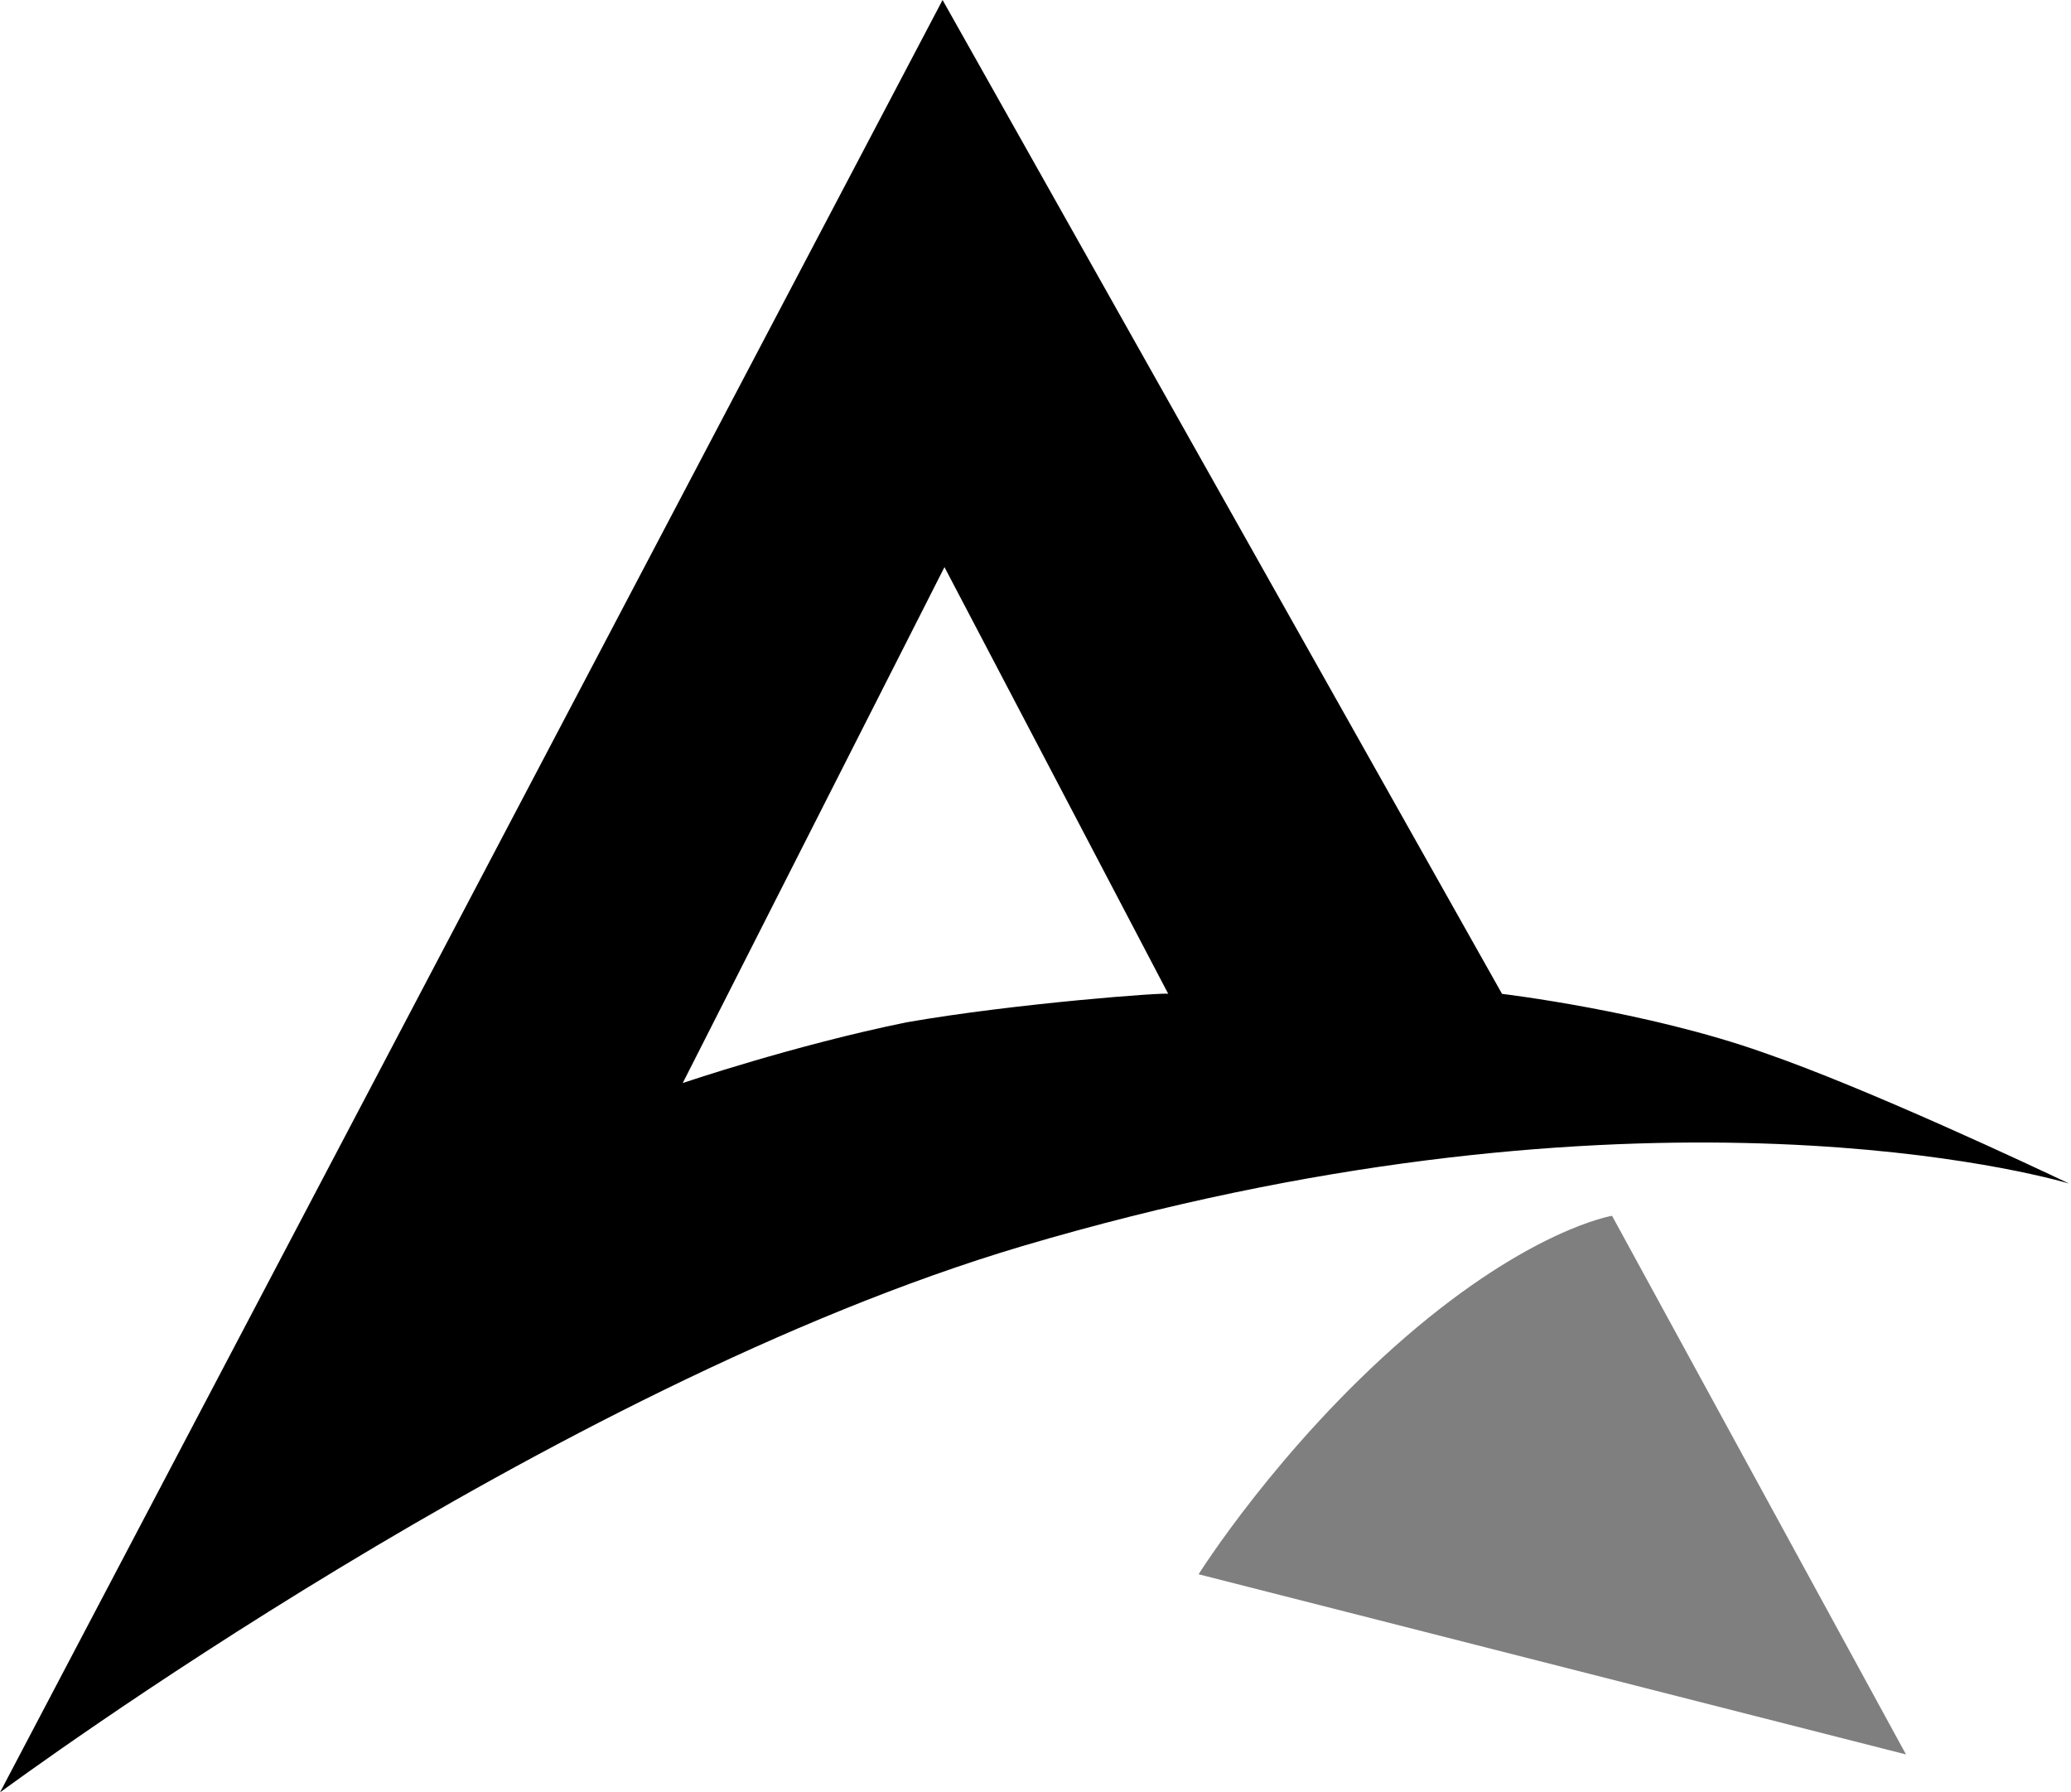
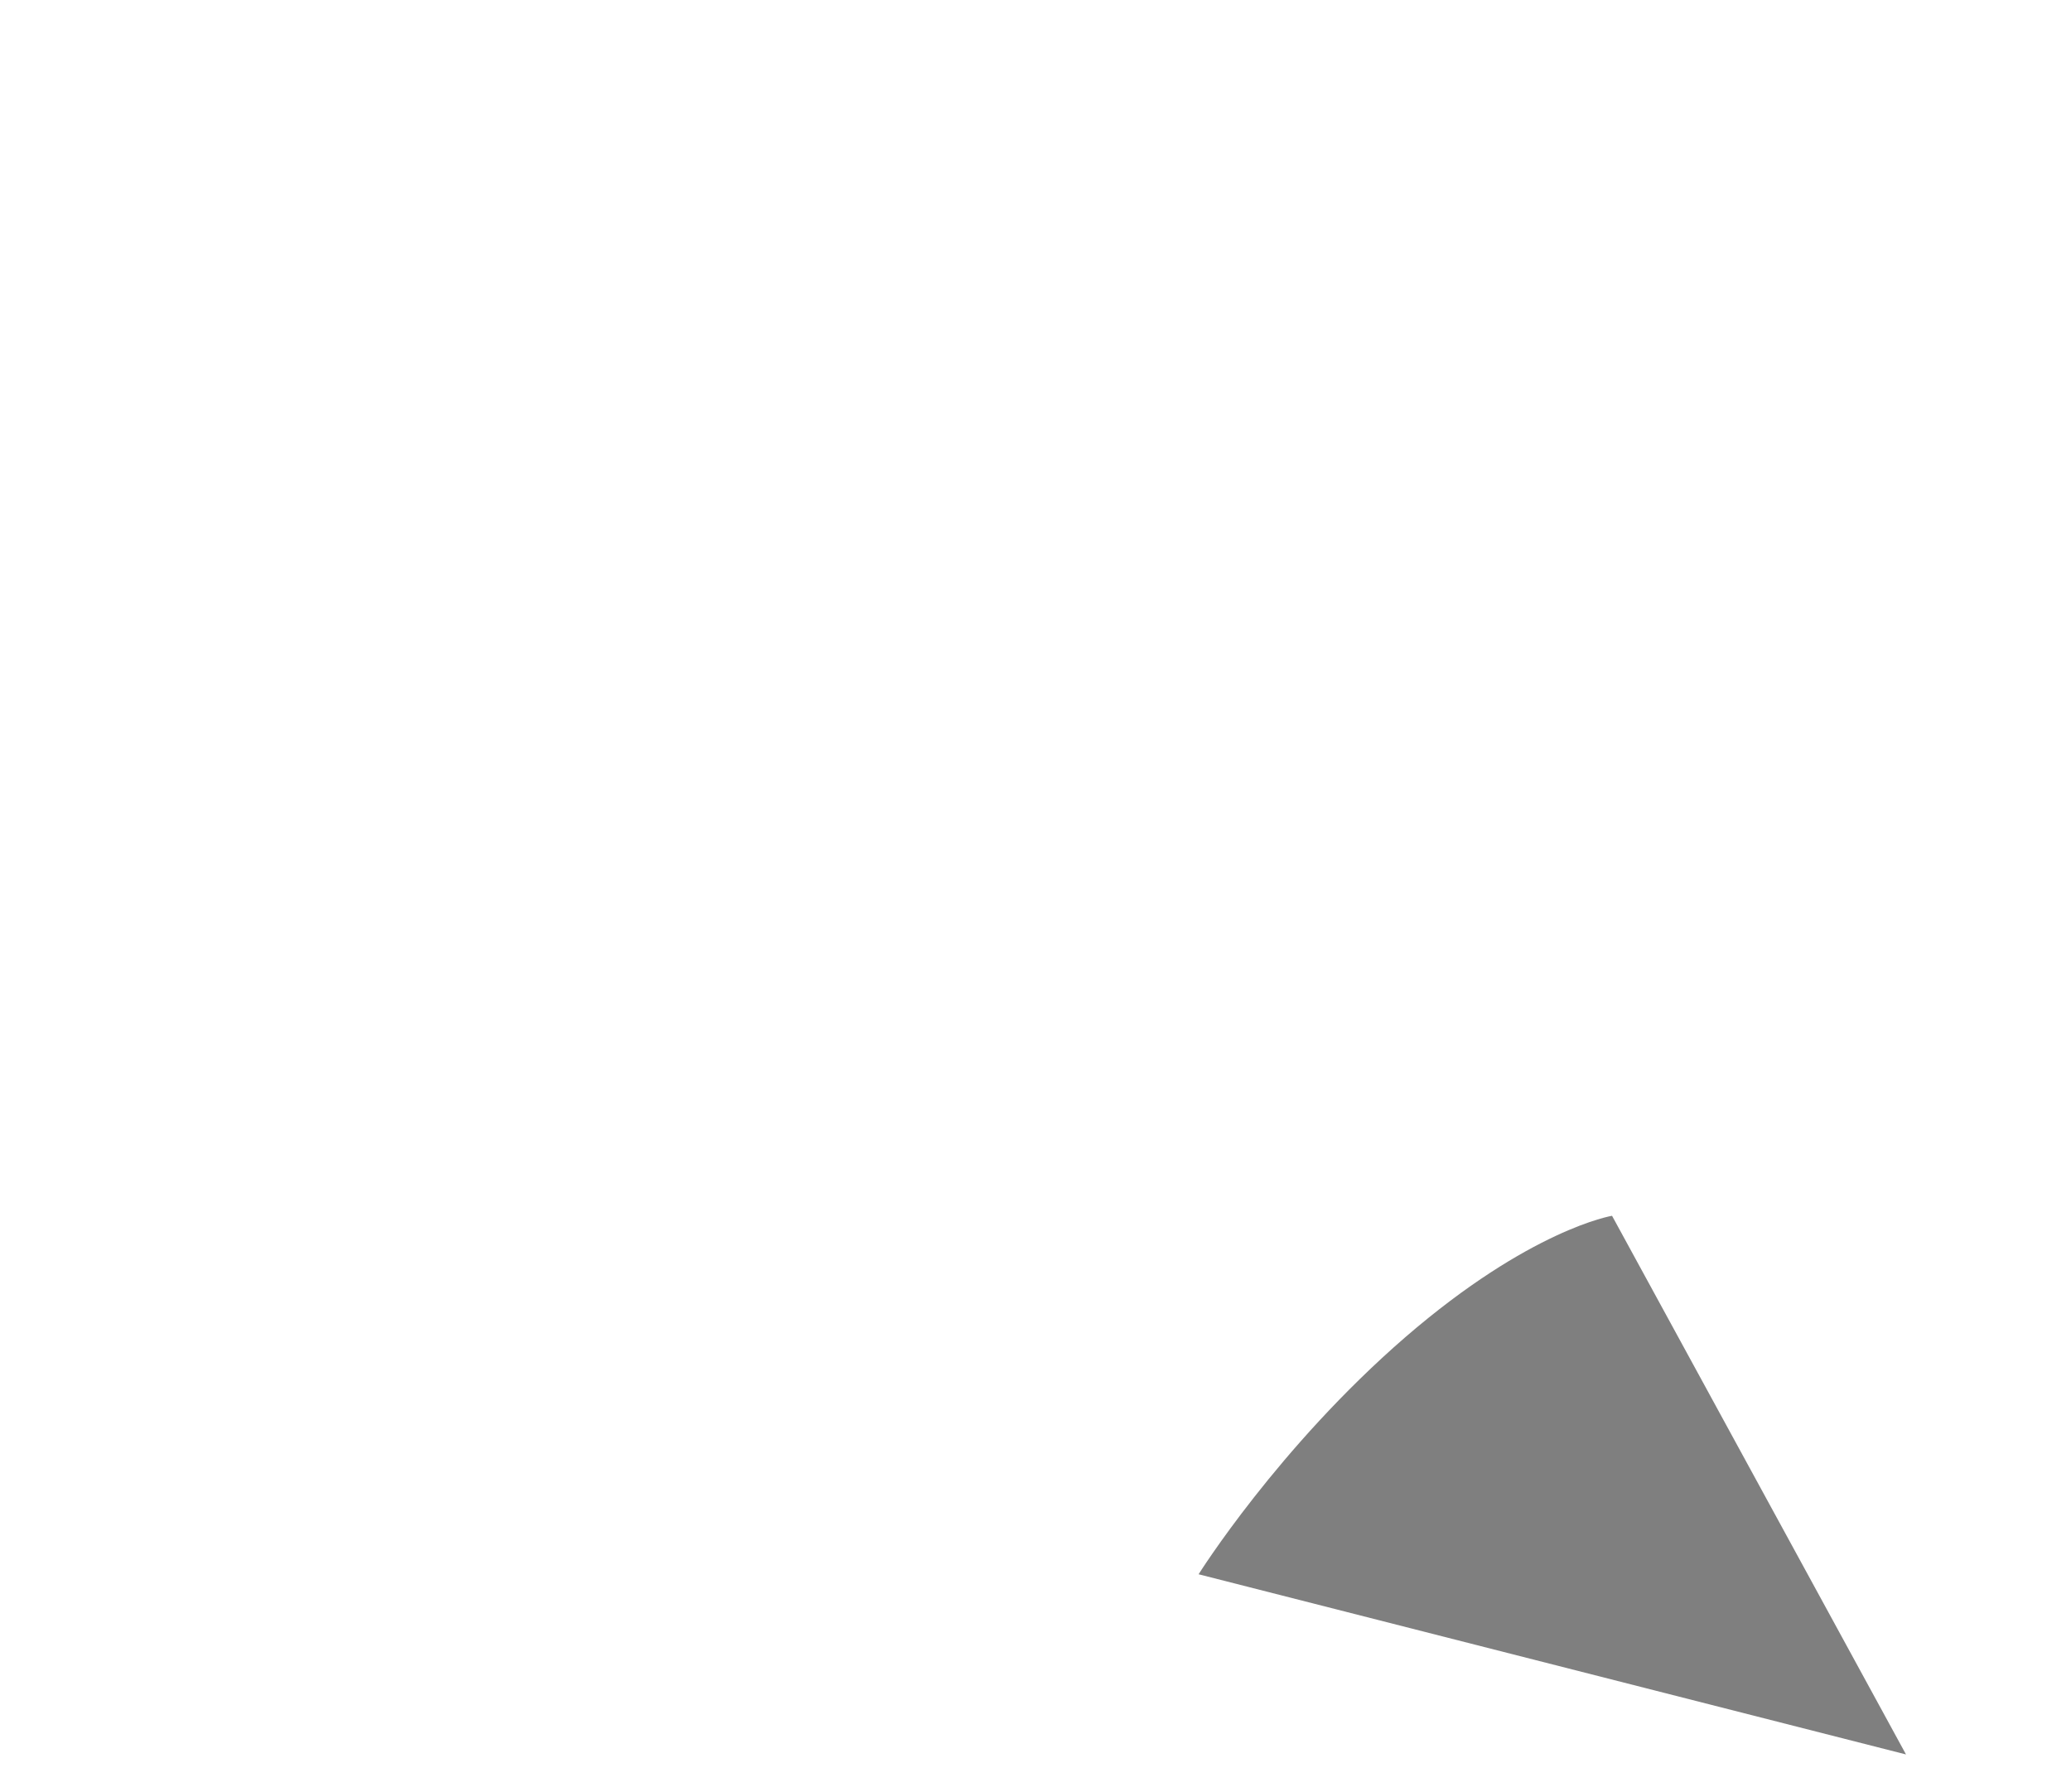
<svg xmlns="http://www.w3.org/2000/svg" version="1.1" id="Layer_1" x="0px" y="0px" viewBox="0 0 109.2 94.5" style="enable-background:new 0 0 109.2 94.5;" xml:space="preserve">
  <style type="text/css">
	.st0{opacity:0.5;}
</style>
  <g>
-     <path d="M93,55.5c-6.2-2.2-13.8-3.1-13.8-3.1L49.7,0L0,94.5C0.7,94,29,73.1,53.9,65.7c31.1-9.2,52.1-4.2,55.2-3.3   C107.2,61.5,98.5,57.4,93,55.5z M47.8,53.9C41.9,55.1,36,57.1,36,57.1l13.8-27.2l11.8,22.5C61.6,52.3,53.5,52.9,47.8,53.9z" />
    <path class="st0" d="M74.1,70.5C67.4,76.3,63.2,83,63.2,83l37.3,9.5L85,64.1C85,64.1,80.7,64.8,74.1,70.5z" />
  </g>
</svg>